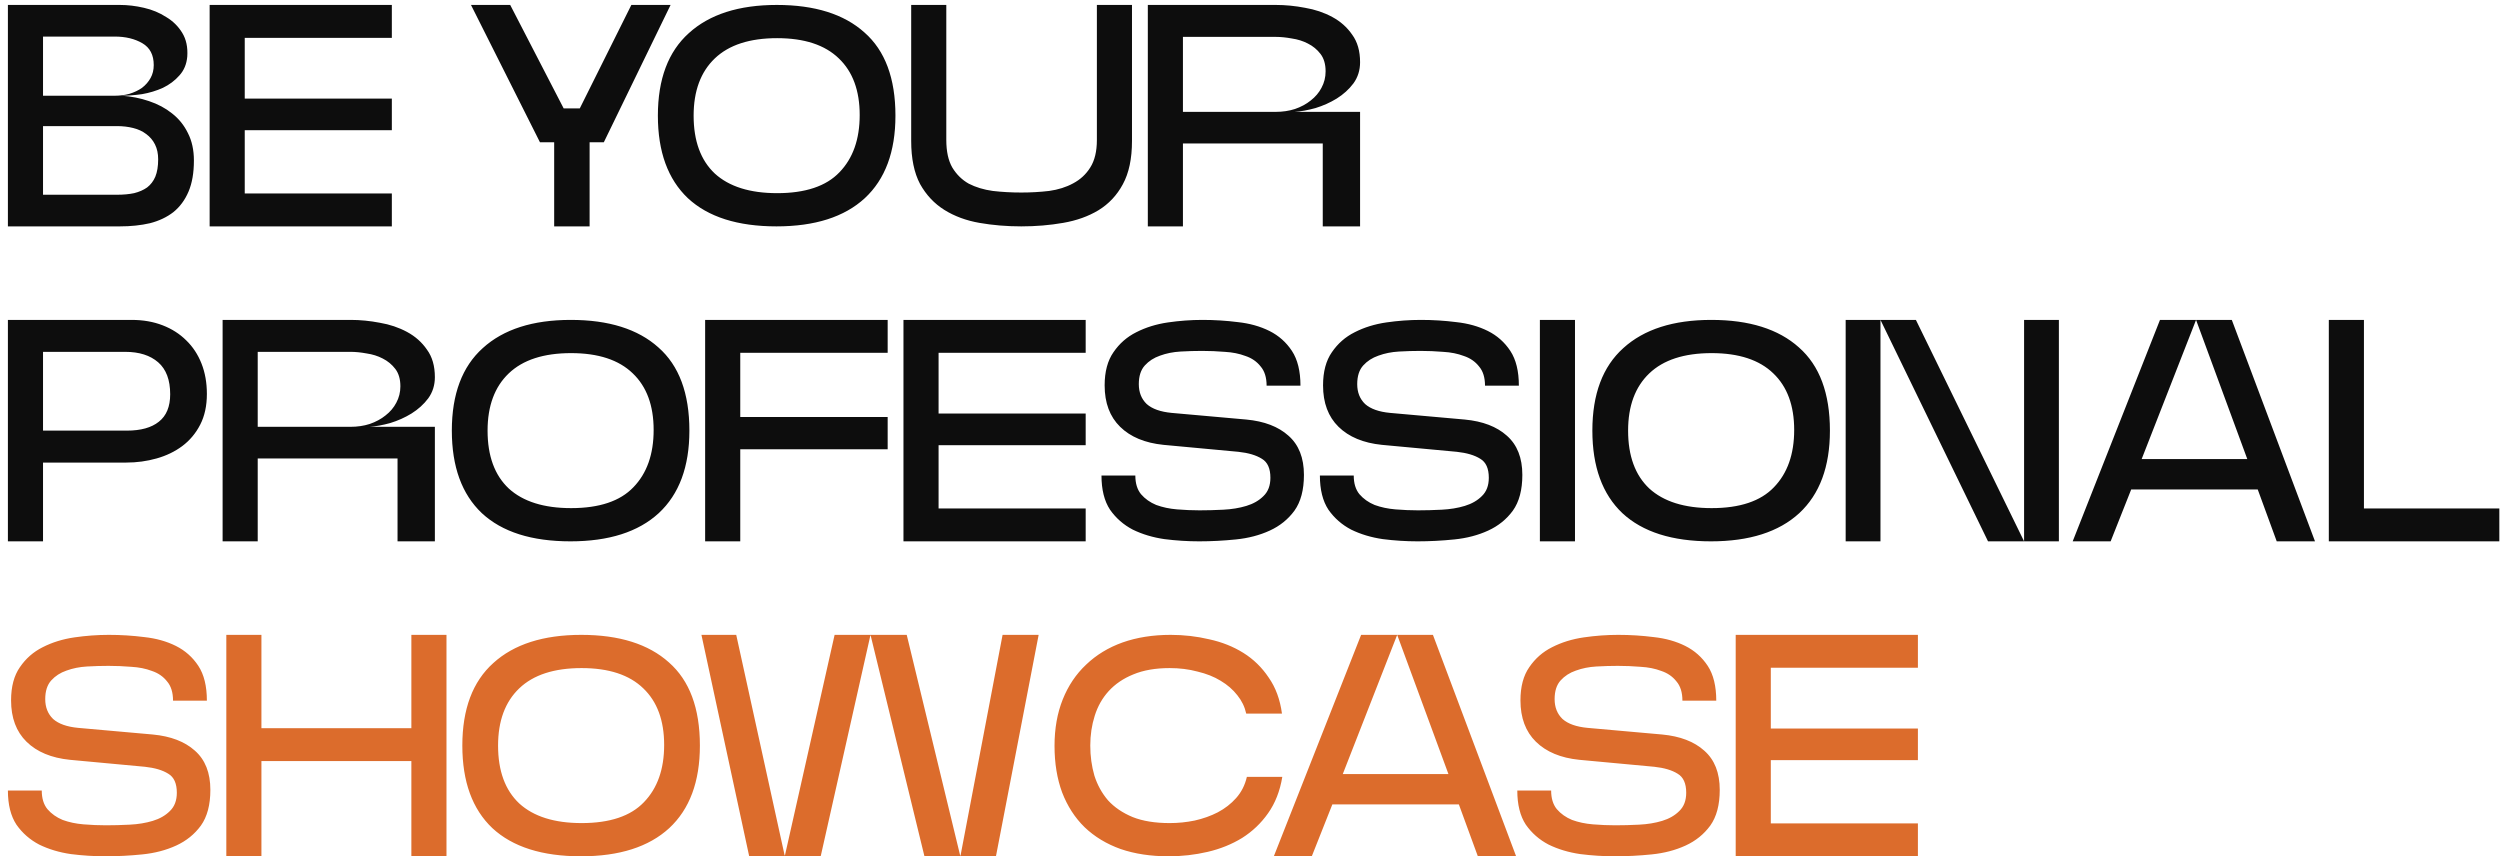
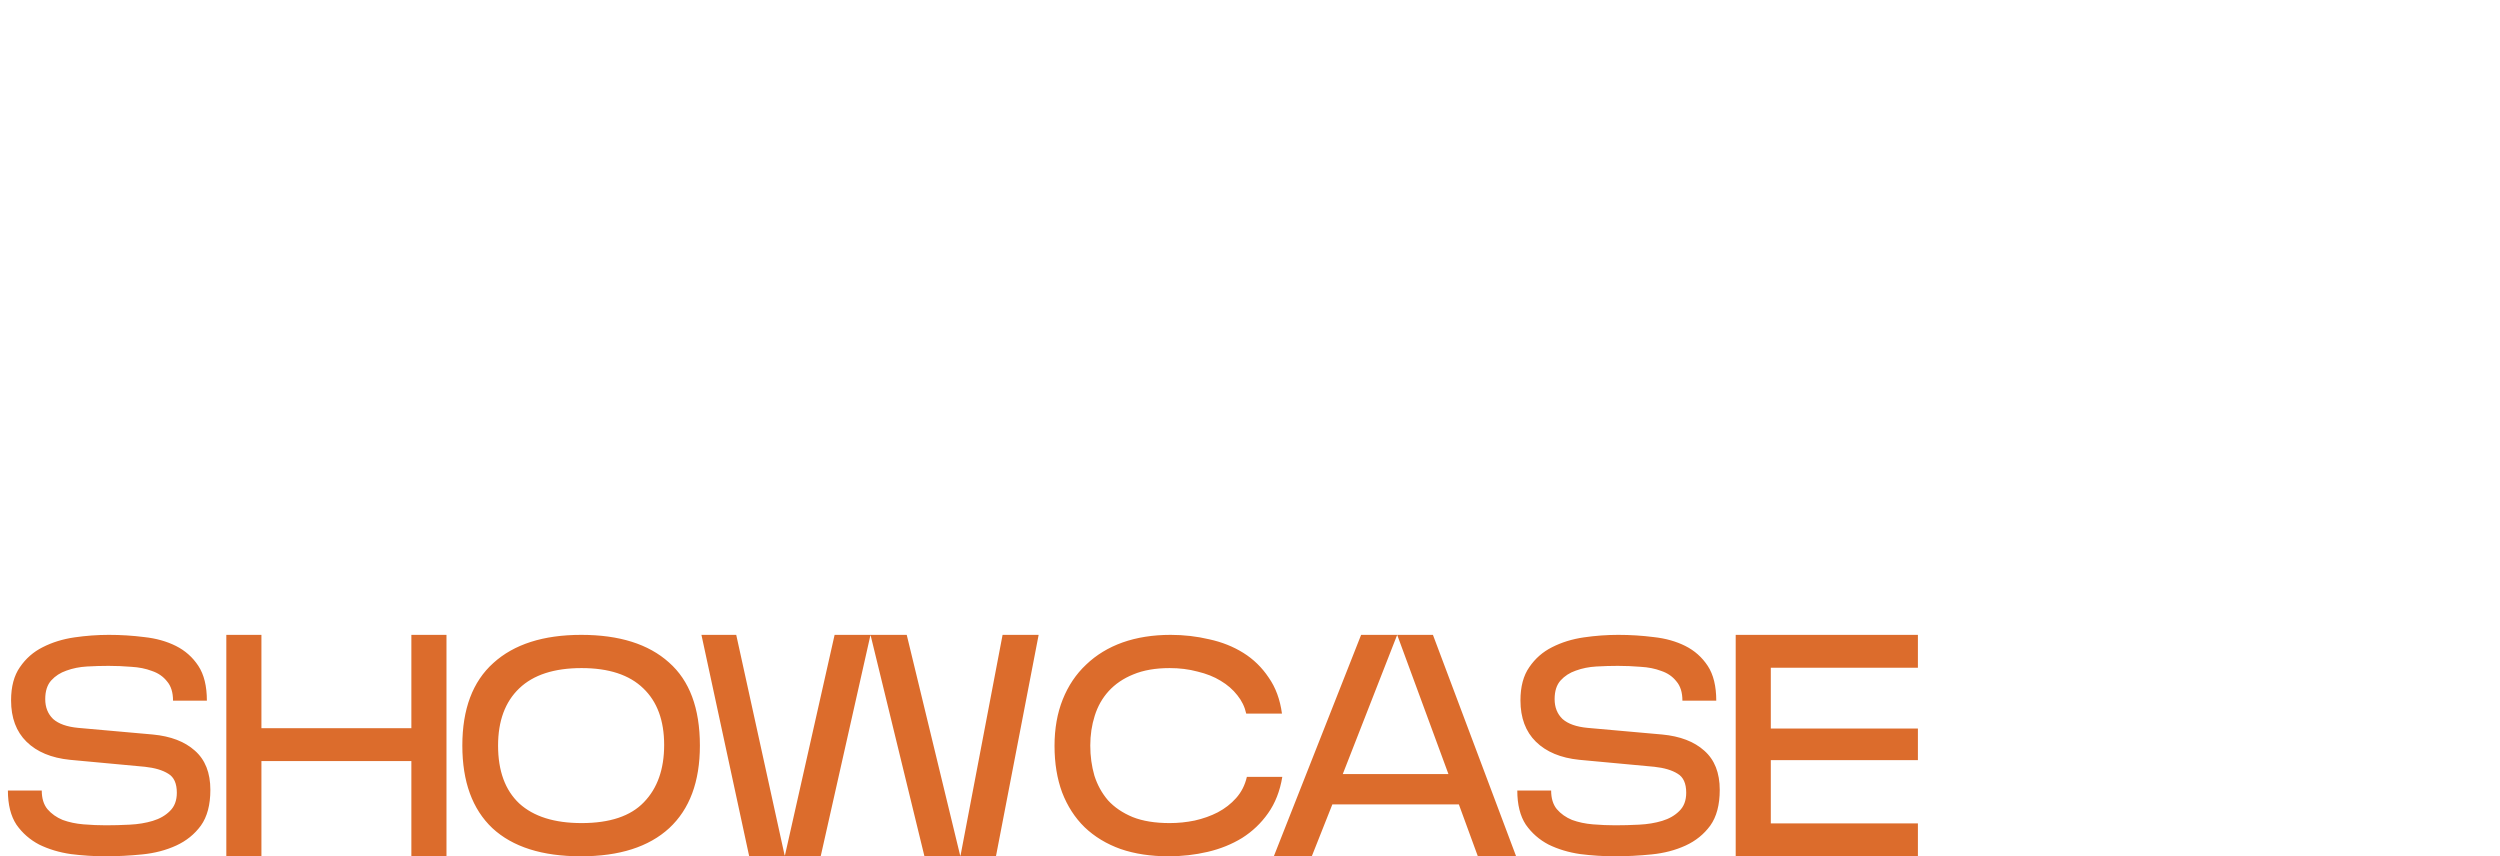
<svg xmlns="http://www.w3.org/2000/svg" width="254" height="87" viewBox="0 0 254 87" fill="none">
-   <path d="M0.803 23V0.502H12.181C12.974 0.502 13.788 0.599 14.623 0.792C15.459 0.984 16.209 1.295 16.873 1.724C17.559 2.131 18.105 2.666 18.512 3.331C18.919 3.995 19.091 4.798 19.027 5.741C18.962 6.512 18.695 7.155 18.223 7.669C17.773 8.184 17.216 8.601 16.552 8.923C15.888 9.223 15.181 9.437 14.431 9.566C13.681 9.673 12.995 9.726 12.374 9.726C13.338 9.791 14.259 9.973 15.138 10.273C16.038 10.573 16.82 10.991 17.484 11.526C18.169 12.062 18.705 12.726 19.091 13.519C19.498 14.312 19.701 15.244 19.701 16.315C19.701 17.558 19.519 18.608 19.155 19.465C18.791 20.322 18.277 21.018 17.613 21.554C16.948 22.068 16.155 22.443 15.234 22.679C14.313 22.893 13.295 23 12.181 23H0.803ZM4.371 9.726H11.667C12.181 9.726 12.674 9.662 13.145 9.534C13.638 9.384 14.066 9.18 14.431 8.923C14.795 8.644 15.084 8.312 15.298 7.927C15.513 7.541 15.62 7.102 15.62 6.609C15.62 5.58 15.234 4.841 14.463 4.391C13.691 3.941 12.759 3.716 11.667 3.716H4.371V9.726ZM11.892 12.812H4.371V19.786H11.892C12.534 19.786 13.113 19.733 13.627 19.625C14.141 19.497 14.581 19.304 14.945 19.047C15.309 18.768 15.588 18.404 15.78 17.954C15.973 17.483 16.07 16.893 16.07 16.186C16.07 15.608 15.963 15.104 15.748 14.676C15.534 14.247 15.234 13.894 14.848 13.615C14.484 13.337 14.045 13.133 13.531 13.005C13.017 12.876 12.47 12.812 11.892 12.812ZM39.811 0.502V3.845H24.866V10.016H39.811V13.23H24.866V19.657H39.811V23H21.299V0.502H39.811ZM54.858 14.451L47.852 0.502H51.837L57.268 11.012H58.907L64.146 0.502H68.132L61.35 14.451H59.904V23H56.304V14.451H54.858ZM90.977 11.751C90.977 15.415 89.938 18.211 87.859 20.14C85.781 22.047 82.792 23 78.892 23C74.95 23 71.95 22.047 69.893 20.14C67.858 18.211 66.84 15.415 66.84 11.751C66.84 8.044 67.89 5.248 69.99 3.363C72.09 1.456 75.068 0.502 78.925 0.502C82.781 0.502 85.749 1.434 87.827 3.298C89.927 5.141 90.977 7.959 90.977 11.751ZM87.345 11.687C87.345 9.201 86.638 7.284 85.224 5.934C83.81 4.563 81.721 3.877 78.957 3.877C76.171 3.877 74.061 4.563 72.625 5.934C71.19 7.305 70.472 9.244 70.472 11.751C70.472 14.322 71.19 16.283 72.625 17.633C74.082 18.961 76.193 19.625 78.957 19.625C81.828 19.625 83.938 18.918 85.288 17.504C86.659 16.09 87.345 14.151 87.345 11.687ZM92.577 14.322V0.502H96.144V14.226C96.144 15.383 96.348 16.315 96.755 17.022C97.184 17.729 97.741 18.276 98.426 18.661C99.133 19.025 99.948 19.272 100.869 19.4C101.79 19.508 102.754 19.561 103.761 19.561C104.726 19.561 105.668 19.508 106.59 19.4C107.511 19.272 108.325 19.015 109.032 18.629C109.761 18.243 110.339 17.708 110.768 17.022C111.218 16.315 111.443 15.383 111.443 14.226V0.502H115.01V14.322C115.01 16.122 114.7 17.59 114.078 18.725C113.478 19.84 112.653 20.718 111.603 21.361C110.575 21.982 109.375 22.411 108.004 22.646C106.654 22.882 105.24 23 103.761 23C102.283 23 100.869 22.882 99.519 22.646C98.169 22.411 96.98 21.971 95.951 21.329C94.923 20.686 94.098 19.808 93.477 18.693C92.877 17.558 92.577 16.101 92.577 14.322ZM120.186 23H116.619V0.502H129.635C130.599 0.502 131.585 0.599 132.592 0.792C133.599 0.963 134.52 1.274 135.356 1.724C136.192 2.174 136.867 2.774 137.381 3.523C137.917 4.252 138.184 5.184 138.184 6.32C138.184 7.134 137.959 7.852 137.509 8.473C137.059 9.073 136.492 9.587 135.806 10.016C135.142 10.423 134.424 10.744 133.653 10.98C132.881 11.194 132.174 11.323 131.531 11.366H138.184V23H134.392V14.579H120.186V23ZM120.186 3.748V11.366H129.603C130.31 11.366 130.964 11.269 131.564 11.076C132.185 10.862 132.721 10.573 133.171 10.209C133.642 9.844 134.006 9.416 134.263 8.923C134.542 8.409 134.681 7.852 134.681 7.252C134.681 6.523 134.51 5.934 134.167 5.484C133.824 5.034 133.396 4.68 132.881 4.423C132.389 4.166 131.842 3.995 131.242 3.909C130.664 3.802 130.128 3.748 129.635 3.748H120.186ZM4.371 55H0.803V32.502H13.37C14.527 32.502 15.577 32.684 16.52 33.049C17.462 33.413 18.266 33.927 18.93 34.591C19.594 35.234 20.109 36.016 20.473 36.938C20.837 37.859 21.019 38.887 21.019 40.023C21.019 41.223 20.794 42.262 20.344 43.141C19.894 44.019 19.284 44.748 18.512 45.326C17.762 45.883 16.895 46.301 15.909 46.579C14.924 46.858 13.895 46.997 12.824 46.997H4.371V55ZM4.371 43.751H12.888C14.302 43.751 15.384 43.451 16.134 42.851C16.905 42.251 17.291 41.319 17.291 40.055C17.291 38.598 16.884 37.516 16.07 36.809C15.256 36.102 14.141 35.748 12.727 35.748H4.371V43.751ZM26.184 55H22.617V32.502H35.633C36.598 32.502 37.583 32.599 38.59 32.792C39.597 32.963 40.519 33.274 41.354 33.724C42.19 34.174 42.865 34.773 43.379 35.523C43.915 36.252 44.183 37.184 44.183 38.32C44.183 39.134 43.958 39.852 43.508 40.473C43.058 41.073 42.49 41.587 41.804 42.016C41.14 42.423 40.422 42.744 39.651 42.98C38.88 43.194 38.172 43.323 37.53 43.365H44.183V55H40.39V46.579H26.184V55ZM26.184 35.748V43.365H35.601C36.308 43.365 36.962 43.269 37.562 43.076C38.183 42.862 38.719 42.573 39.169 42.209C39.64 41.844 40.004 41.416 40.261 40.923C40.54 40.409 40.679 39.852 40.679 39.252C40.679 38.523 40.508 37.934 40.165 37.484C39.822 37.034 39.394 36.681 38.88 36.423C38.387 36.166 37.84 35.995 37.24 35.909C36.662 35.802 36.126 35.748 35.633 35.748H26.184ZM70.042 43.751C70.042 47.415 69.003 50.211 66.925 52.14C64.846 54.047 61.857 55 57.958 55C54.015 55 51.016 54.047 48.959 52.14C46.923 50.211 45.906 47.415 45.906 43.751C45.906 40.044 46.955 37.248 49.055 35.363C51.155 33.456 54.133 32.502 57.99 32.502C61.847 32.502 64.814 33.434 66.893 35.298C68.992 37.141 70.042 39.959 70.042 43.751ZM66.41 43.687C66.41 41.201 65.704 39.284 64.289 37.934C62.875 36.563 60.786 35.877 58.022 35.877C55.237 35.877 53.126 36.563 51.691 37.934C50.255 39.305 49.537 41.244 49.537 43.751C49.537 46.322 50.255 48.283 51.691 49.633C53.148 50.961 55.258 51.625 58.022 51.625C60.893 51.625 63.004 50.918 64.354 49.504C65.725 48.09 66.41 46.151 66.41 43.687ZM90.187 32.502V35.845H75.21V42.369H90.187V45.647H75.21V55H71.642V32.502H90.187ZM110.305 32.502V35.845H95.36V42.016H110.305V45.23H95.36V51.657H110.305V55H91.792V32.502H110.305ZM112.232 39.155C112.232 37.763 112.532 36.638 113.132 35.781C113.732 34.902 114.503 34.227 115.446 33.756C116.41 33.263 117.482 32.931 118.66 32.759C119.839 32.588 121.006 32.502 122.163 32.502C123.385 32.502 124.585 32.577 125.763 32.727C126.963 32.856 128.034 33.156 128.977 33.627C129.92 34.099 130.68 34.773 131.259 35.652C131.837 36.531 132.127 37.709 132.127 39.187H128.688C128.688 38.352 128.484 37.698 128.077 37.227C127.691 36.734 127.177 36.38 126.534 36.166C125.913 35.931 125.217 35.791 124.445 35.748C123.674 35.684 122.903 35.652 122.131 35.652C121.424 35.652 120.696 35.673 119.946 35.716C119.196 35.759 118.499 35.898 117.857 36.134C117.235 36.348 116.721 36.681 116.314 37.13C115.907 37.58 115.703 38.212 115.703 39.027C115.703 39.862 115.971 40.537 116.507 41.051C117.064 41.544 117.91 41.844 119.046 41.951L126.631 42.626C128.452 42.798 129.877 43.344 130.905 44.265C131.955 45.187 132.48 46.515 132.48 48.251C132.48 49.772 132.159 50.983 131.516 51.883C130.873 52.761 130.038 53.436 129.009 53.907C127.981 54.379 126.834 54.679 125.57 54.807C124.306 54.936 123.063 55 121.842 55C120.663 55 119.485 54.925 118.307 54.775C117.128 54.604 116.057 54.282 115.093 53.811C114.15 53.318 113.379 52.643 112.779 51.786C112.2 50.908 111.911 49.751 111.911 48.315H115.35C115.35 49.108 115.543 49.74 115.928 50.211C116.335 50.683 116.85 51.047 117.471 51.304C118.114 51.54 118.821 51.69 119.592 51.754C120.364 51.818 121.124 51.85 121.874 51.85C122.645 51.85 123.449 51.829 124.285 51.786C125.142 51.743 125.924 51.615 126.631 51.4C127.338 51.186 127.916 50.854 128.366 50.404C128.838 49.954 129.073 49.333 129.073 48.54C129.073 47.597 128.784 46.954 128.206 46.612C127.627 46.247 126.834 46.012 125.827 45.904L118.21 45.197C116.325 45.005 114.857 44.394 113.807 43.365C112.757 42.337 112.232 40.934 112.232 39.155ZM134.422 39.155C134.422 37.763 134.722 36.638 135.322 35.781C135.922 34.902 136.693 34.227 137.636 33.756C138.6 33.263 139.672 32.931 140.85 32.759C142.029 32.588 143.196 32.502 144.353 32.502C145.575 32.502 146.775 32.577 147.953 32.727C149.153 32.856 150.224 33.156 151.167 33.627C152.11 34.099 152.87 34.773 153.449 35.652C154.027 36.531 154.317 37.709 154.317 39.187H150.878C150.878 38.352 150.674 37.698 150.267 37.227C149.881 36.734 149.367 36.38 148.724 36.166C148.103 35.931 147.407 35.791 146.635 35.748C145.864 35.684 145.093 35.652 144.321 35.652C143.614 35.652 142.886 35.673 142.136 35.716C141.386 35.759 140.689 35.898 140.047 36.134C139.425 36.348 138.911 36.681 138.504 37.13C138.097 37.58 137.893 38.212 137.893 39.027C137.893 39.862 138.161 40.537 138.697 41.051C139.254 41.544 140.1 41.844 141.236 41.951L148.821 42.626C150.642 42.798 152.067 43.344 153.095 44.265C154.145 45.187 154.67 46.515 154.67 48.251C154.67 49.772 154.349 50.983 153.706 51.883C153.063 52.761 152.228 53.436 151.199 53.907C150.171 54.379 149.024 54.679 147.76 54.807C146.496 54.936 145.253 55 144.032 55C142.854 55 141.675 54.925 140.497 54.775C139.318 54.604 138.247 54.282 137.283 53.811C136.34 53.318 135.569 52.643 134.969 51.786C134.39 50.908 134.101 49.751 134.101 48.315H137.54C137.54 49.108 137.733 49.74 138.118 50.211C138.525 50.683 139.04 51.047 139.661 51.304C140.304 51.54 141.011 51.69 141.782 51.754C142.554 51.818 143.314 51.85 144.064 51.85C144.835 51.85 145.639 51.829 146.475 51.786C147.332 51.743 148.114 51.615 148.821 51.4C149.528 51.186 150.106 50.854 150.556 50.404C151.028 49.954 151.263 49.333 151.263 48.54C151.263 47.597 150.974 46.954 150.396 46.612C149.817 46.247 149.024 46.012 148.017 45.904L140.4 45.197C138.515 45.005 137.047 44.394 135.997 43.365C134.947 42.337 134.422 40.934 134.422 39.155ZM156.452 32.502H160.019V55H156.452V32.502ZM185.92 43.751C185.92 47.415 184.881 50.211 182.803 52.14C180.724 54.047 177.735 55 173.836 55C169.893 55 166.894 54.047 164.837 52.14C162.801 50.211 161.784 47.415 161.784 43.751C161.784 40.044 162.833 37.248 164.933 35.363C167.033 33.456 170.011 32.502 173.868 32.502C177.725 32.502 180.692 33.434 182.771 35.298C184.87 37.141 185.92 39.959 185.92 43.751ZM182.289 43.687C182.289 41.201 181.582 39.284 180.167 37.934C178.753 36.563 176.664 35.877 173.9 35.877C171.115 35.877 169.004 36.563 167.569 37.934C166.133 39.305 165.415 41.244 165.415 43.751C165.415 46.322 166.133 48.283 167.569 49.633C169.026 50.961 171.136 51.625 173.9 51.625C176.771 51.625 178.882 50.918 180.232 49.504C181.603 48.09 182.289 46.151 182.289 43.687ZM209.182 32.502V55H201.983L191.056 32.502H194.655L205.647 55V32.502H209.182ZM187.52 55V32.502H191.056V55H187.52ZM226.751 32.502L235.204 55H231.315L229.386 49.729H216.53L214.441 55H210.585L219.455 32.502H223.119L217.591 46.644H228.326L223.119 32.502H226.751ZM240.176 32.502V51.657H253.932V55H236.608V32.502H240.176Z" fill="#0D0D0D" />
  <path d="M1.125 71.155C1.125 69.763 1.425 68.638 2.025 67.781C2.625 66.902 3.396 66.227 4.339 65.756C5.303 65.263 6.374 64.931 7.553 64.759C8.731 64.588 9.899 64.502 11.056 64.502C12.277 64.502 13.477 64.577 14.656 64.727C15.855 64.856 16.927 65.156 17.87 65.627C18.812 66.099 19.573 66.773 20.151 67.652C20.73 68.531 21.019 69.709 21.019 71.187H17.58C17.58 70.352 17.377 69.698 16.97 69.227C16.584 68.734 16.07 68.38 15.427 68.166C14.806 67.93 14.109 67.791 13.338 67.748C12.567 67.684 11.795 67.652 11.024 67.652C10.317 67.652 9.588 67.673 8.838 67.716C8.088 67.759 7.392 67.898 6.749 68.134C6.128 68.348 5.614 68.68 5.207 69.13C4.8 69.58 4.596 70.213 4.596 71.027C4.596 71.862 4.864 72.537 5.399 73.051C5.957 73.544 6.803 73.844 7.938 73.951L15.523 74.626C17.345 74.798 18.77 75.344 19.798 76.265C20.848 77.187 21.373 78.515 21.373 80.251C21.373 81.772 21.051 82.983 20.409 83.882C19.766 84.761 18.93 85.436 17.902 85.907C16.873 86.379 15.727 86.679 14.463 86.807C13.199 86.936 11.956 87 10.735 87C9.556 87 8.378 86.925 7.199 86.775C6.021 86.604 4.949 86.282 3.985 85.811C3.043 85.318 2.271 84.643 1.671 83.786C1.093 82.908 0.803 81.751 0.803 80.315H4.242C4.242 81.108 4.435 81.74 4.821 82.211C5.228 82.683 5.742 83.047 6.364 83.304C7.006 83.54 7.713 83.69 8.485 83.754C9.256 83.818 10.017 83.85 10.767 83.85C11.538 83.85 12.342 83.829 13.177 83.786C14.034 83.743 14.816 83.615 15.523 83.4C16.23 83.186 16.809 82.854 17.259 82.404C17.73 81.954 17.966 81.333 17.966 80.54C17.966 79.597 17.677 78.954 17.098 78.612C16.52 78.247 15.727 78.012 14.72 77.904L7.103 77.197C5.217 77.005 3.75 76.394 2.7 75.365C1.65 74.337 1.125 72.934 1.125 71.155ZM45.363 64.502V87H41.795V77.326H26.561V87H22.994V64.502H26.561V73.984H41.795V64.502H45.363ZM71.109 75.751C71.109 79.415 70.07 82.211 67.992 84.14C65.914 86.046 62.925 87 59.025 87C55.083 87 52.083 86.046 50.026 84.14C47.99 82.211 46.973 79.415 46.973 75.751C46.973 72.044 48.023 69.248 50.122 67.363C52.222 65.456 55.2 64.502 59.057 64.502C62.914 64.502 65.881 65.434 67.96 67.299C70.06 69.141 71.109 71.959 71.109 75.751ZM67.478 75.687C67.478 73.201 66.771 71.284 65.356 69.934C63.942 68.563 61.853 67.877 59.089 67.877C56.304 67.877 54.193 68.563 52.758 69.934C51.322 71.305 50.604 73.244 50.604 75.751C50.604 78.322 51.322 80.283 52.758 81.633C54.215 82.961 56.325 83.625 59.089 83.625C61.96 83.625 64.071 82.918 65.421 81.504C66.792 80.09 67.478 78.151 67.478 75.687ZM76.119 87L71.266 64.502H74.801L79.718 86.904H79.751L84.796 64.502H92.124L97.556 86.936H97.588L101.862 64.502H105.526L101.188 87H93.924L88.46 64.567H88.428L83.382 87H76.119ZM118.742 87C116.921 87 115.293 86.754 113.857 86.261C112.422 85.747 111.2 85.007 110.193 84.043C109.208 83.079 108.447 81.9 107.911 80.508C107.397 79.115 107.14 77.54 107.14 75.783C107.14 74.026 107.419 72.451 107.976 71.059C108.533 69.666 109.326 68.488 110.354 67.523C111.383 66.538 112.615 65.788 114.05 65.274C115.507 64.759 117.136 64.502 118.935 64.502C120.285 64.502 121.592 64.652 122.856 64.952C124.142 65.231 125.299 65.692 126.327 66.334C127.356 66.977 128.213 67.813 128.899 68.841C129.606 69.848 130.056 71.07 130.248 72.505H126.617C126.467 71.819 126.167 71.198 125.717 70.641C125.267 70.062 124.699 69.57 124.013 69.163C123.349 68.755 122.567 68.445 121.667 68.231C120.789 67.995 119.846 67.877 118.839 67.877C117.403 67.877 116.171 68.091 115.143 68.52C114.136 68.927 113.3 69.495 112.636 70.223C111.993 70.93 111.522 71.766 111.222 72.73C110.922 73.673 110.772 74.68 110.772 75.751C110.772 76.823 110.911 77.84 111.19 78.804C111.49 79.747 111.95 80.583 112.572 81.311C113.214 82.018 114.05 82.586 115.079 83.015C116.107 83.422 117.36 83.625 118.839 83.625C119.696 83.625 120.542 83.54 121.378 83.368C122.235 83.175 123.017 82.897 123.724 82.533C124.453 82.147 125.074 81.665 125.588 81.086C126.124 80.486 126.488 79.769 126.681 78.933H130.281C130.045 80.368 129.563 81.601 128.834 82.629C128.127 83.636 127.249 84.472 126.199 85.136C125.149 85.779 123.981 86.25 122.696 86.55C121.41 86.85 120.092 87 118.742 87ZM145.586 64.502L154.039 87H150.15L148.221 81.729H135.366L133.277 87H129.42L138.29 64.502H141.954L136.426 78.644H147.161L141.954 64.502H145.586ZM154.478 71.155C154.478 69.763 154.778 68.638 155.378 67.781C155.978 66.902 156.749 66.227 157.692 65.756C158.656 65.263 159.728 64.931 160.906 64.759C162.084 64.588 163.252 64.502 164.409 64.502C165.631 64.502 166.83 64.577 168.009 64.727C169.209 64.856 170.28 65.156 171.223 65.627C172.166 66.099 172.926 66.773 173.505 67.652C174.083 68.531 174.372 69.709 174.372 71.187H170.934C170.934 70.352 170.73 69.698 170.323 69.227C169.937 68.734 169.423 68.38 168.78 68.166C168.159 67.93 167.462 67.791 166.691 67.748C165.92 67.684 165.148 67.652 164.377 67.652C163.67 67.652 162.942 67.673 162.192 67.716C161.442 67.759 160.745 67.898 160.103 68.134C159.481 68.348 158.967 68.68 158.56 69.13C158.153 69.58 157.949 70.213 157.949 71.027C157.949 71.862 158.217 72.537 158.753 73.051C159.31 73.544 160.156 73.844 161.292 73.951L168.877 74.626C170.698 74.798 172.123 75.344 173.151 76.265C174.201 77.187 174.726 78.515 174.726 80.251C174.726 81.772 174.405 82.983 173.762 83.882C173.119 84.761 172.283 85.436 171.255 85.907C170.226 86.379 169.08 86.679 167.816 86.807C166.552 86.936 165.309 87 164.088 87C162.909 87 161.731 86.925 160.552 86.775C159.374 86.604 158.303 86.282 157.339 85.811C156.396 85.318 155.624 84.643 155.024 83.786C154.446 82.908 154.157 81.751 154.157 80.315H157.596C157.596 81.108 157.788 81.74 158.174 82.211C158.581 82.683 159.095 83.047 159.717 83.304C160.36 83.54 161.067 83.69 161.838 83.754C162.609 83.818 163.37 83.85 164.12 83.85C164.891 83.85 165.695 83.829 166.53 83.786C167.387 83.743 168.17 83.615 168.877 83.4C169.584 83.186 170.162 82.854 170.612 82.404C171.084 81.954 171.319 81.333 171.319 80.54C171.319 79.597 171.03 78.954 170.451 78.612C169.873 78.247 169.08 78.012 168.073 77.904L160.456 77.197C158.571 77.005 157.103 76.394 156.053 75.365C155.003 74.337 154.478 72.934 154.478 71.155ZM194.859 64.502V67.845H179.914V74.016H194.859V77.23H179.914V83.657H194.859V87H176.347V64.502H194.859Z" fill="#DC6C2C" />
</svg>